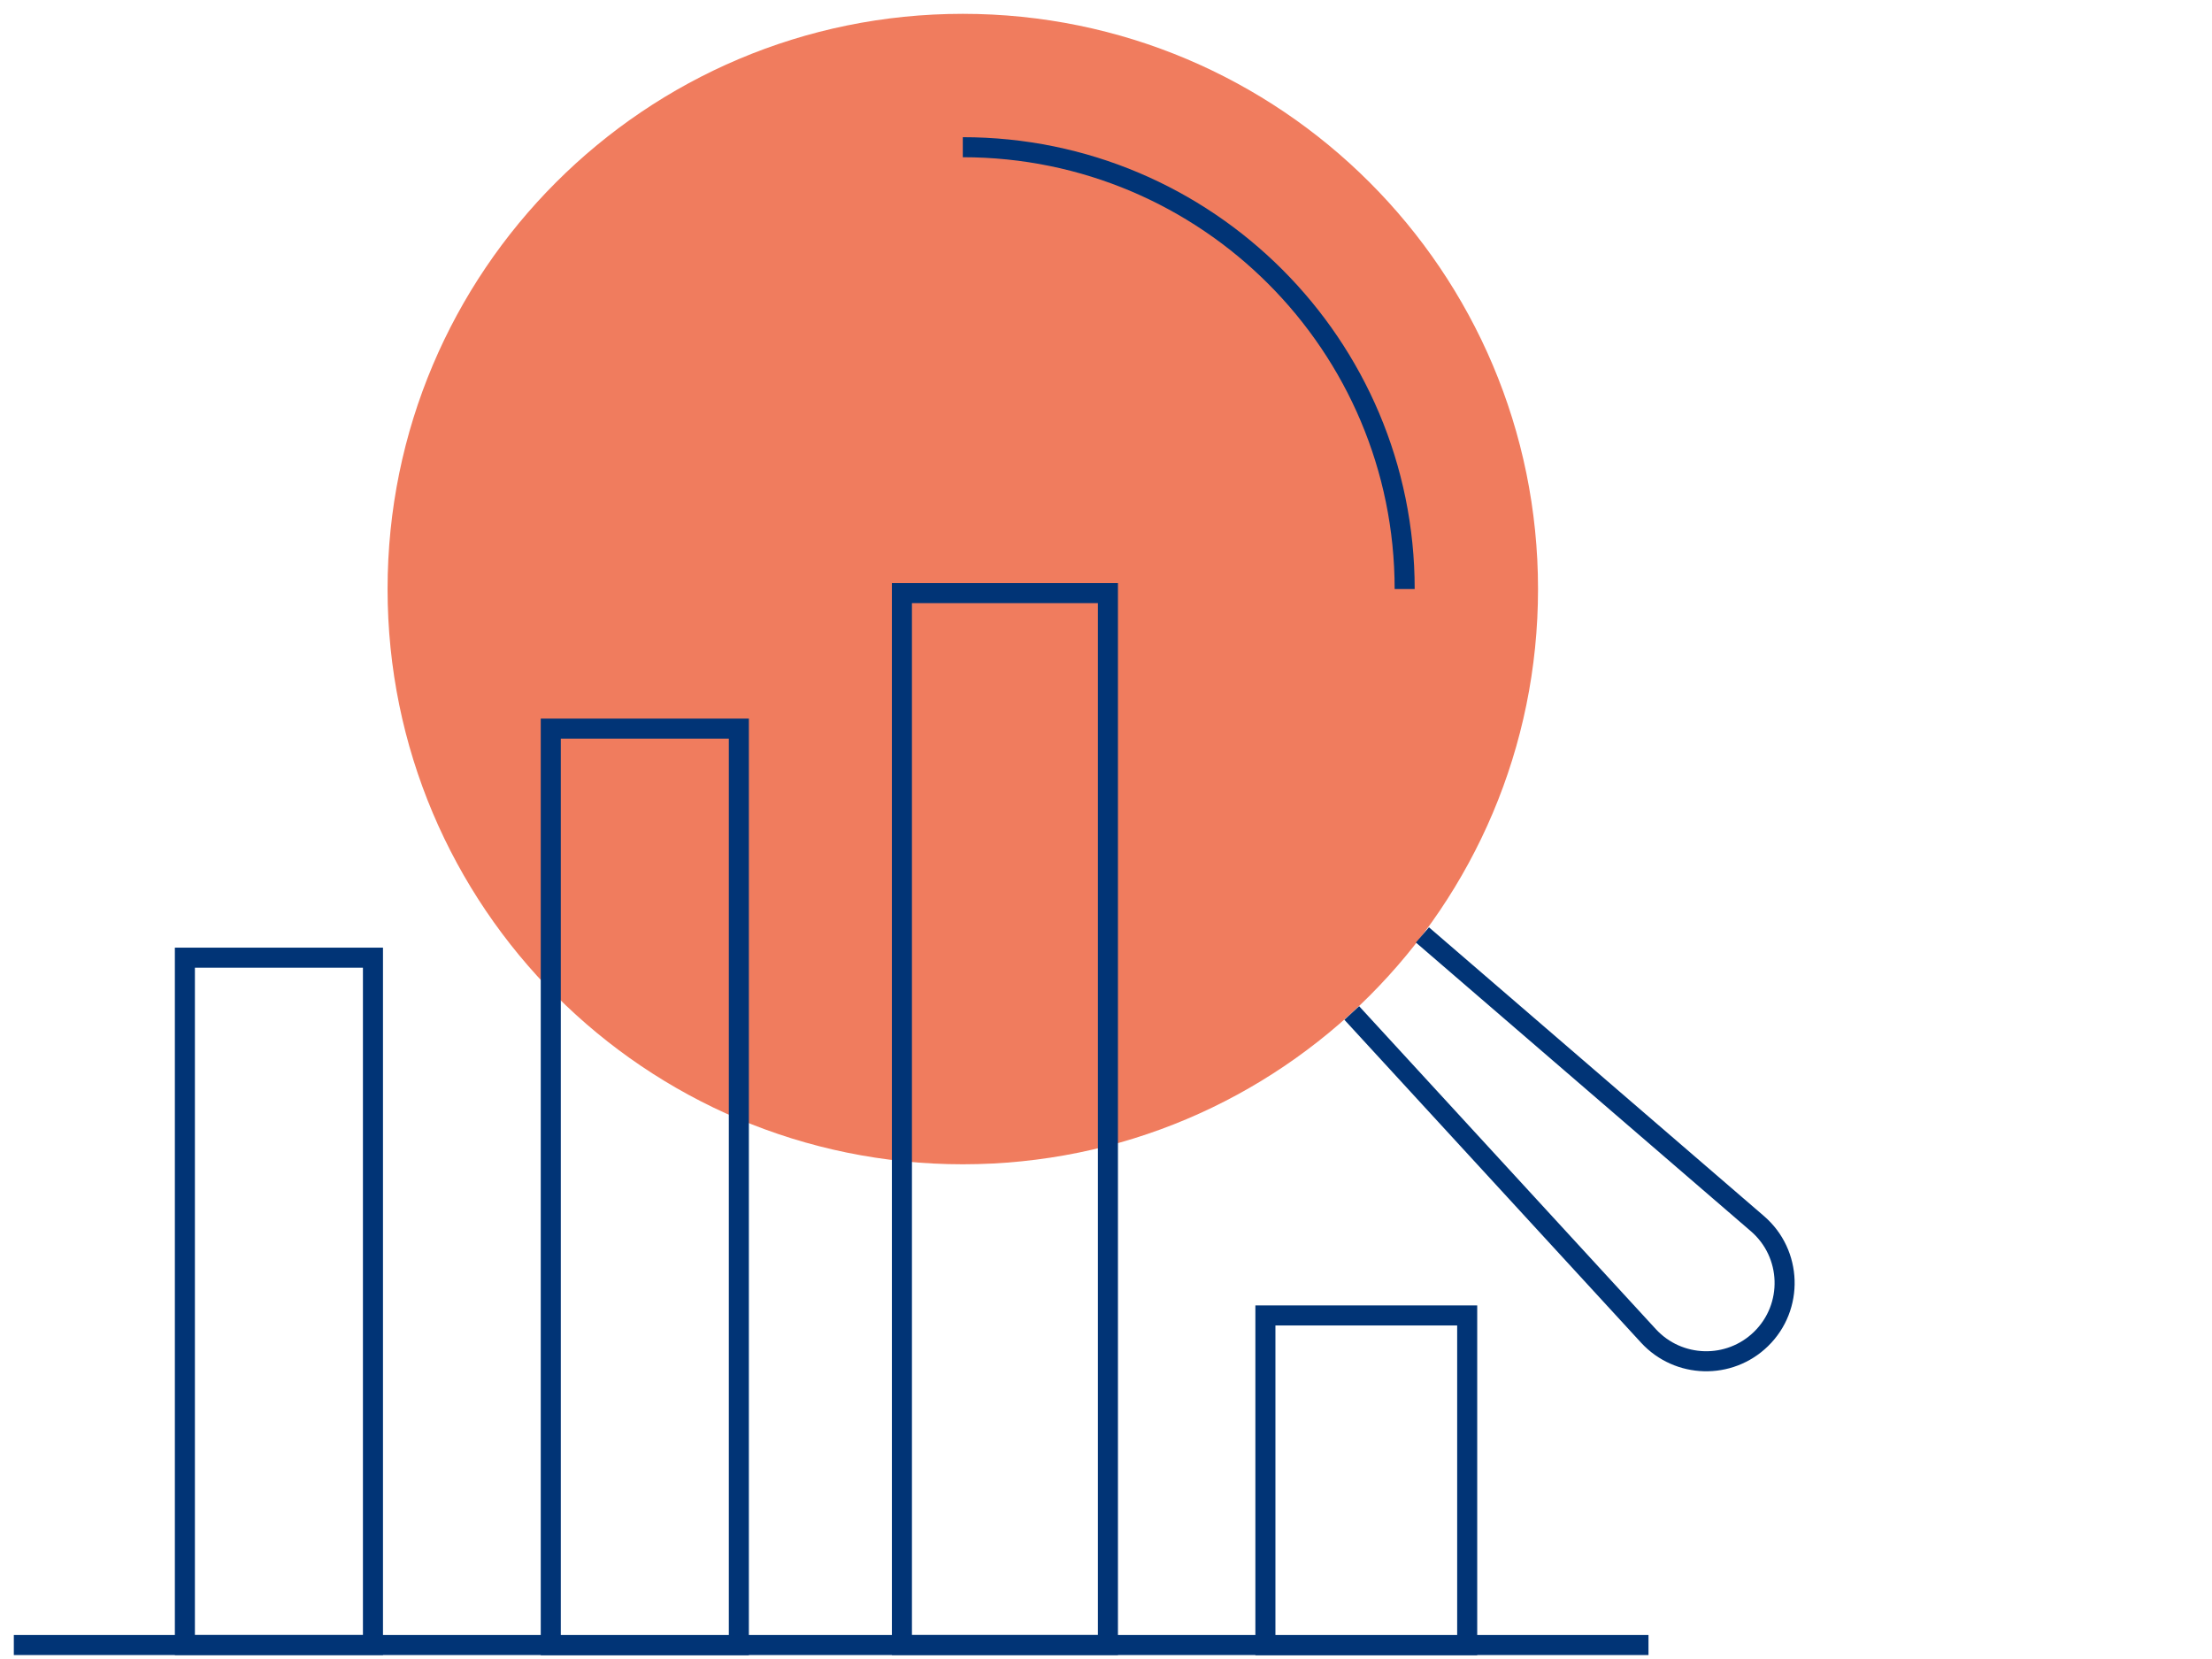
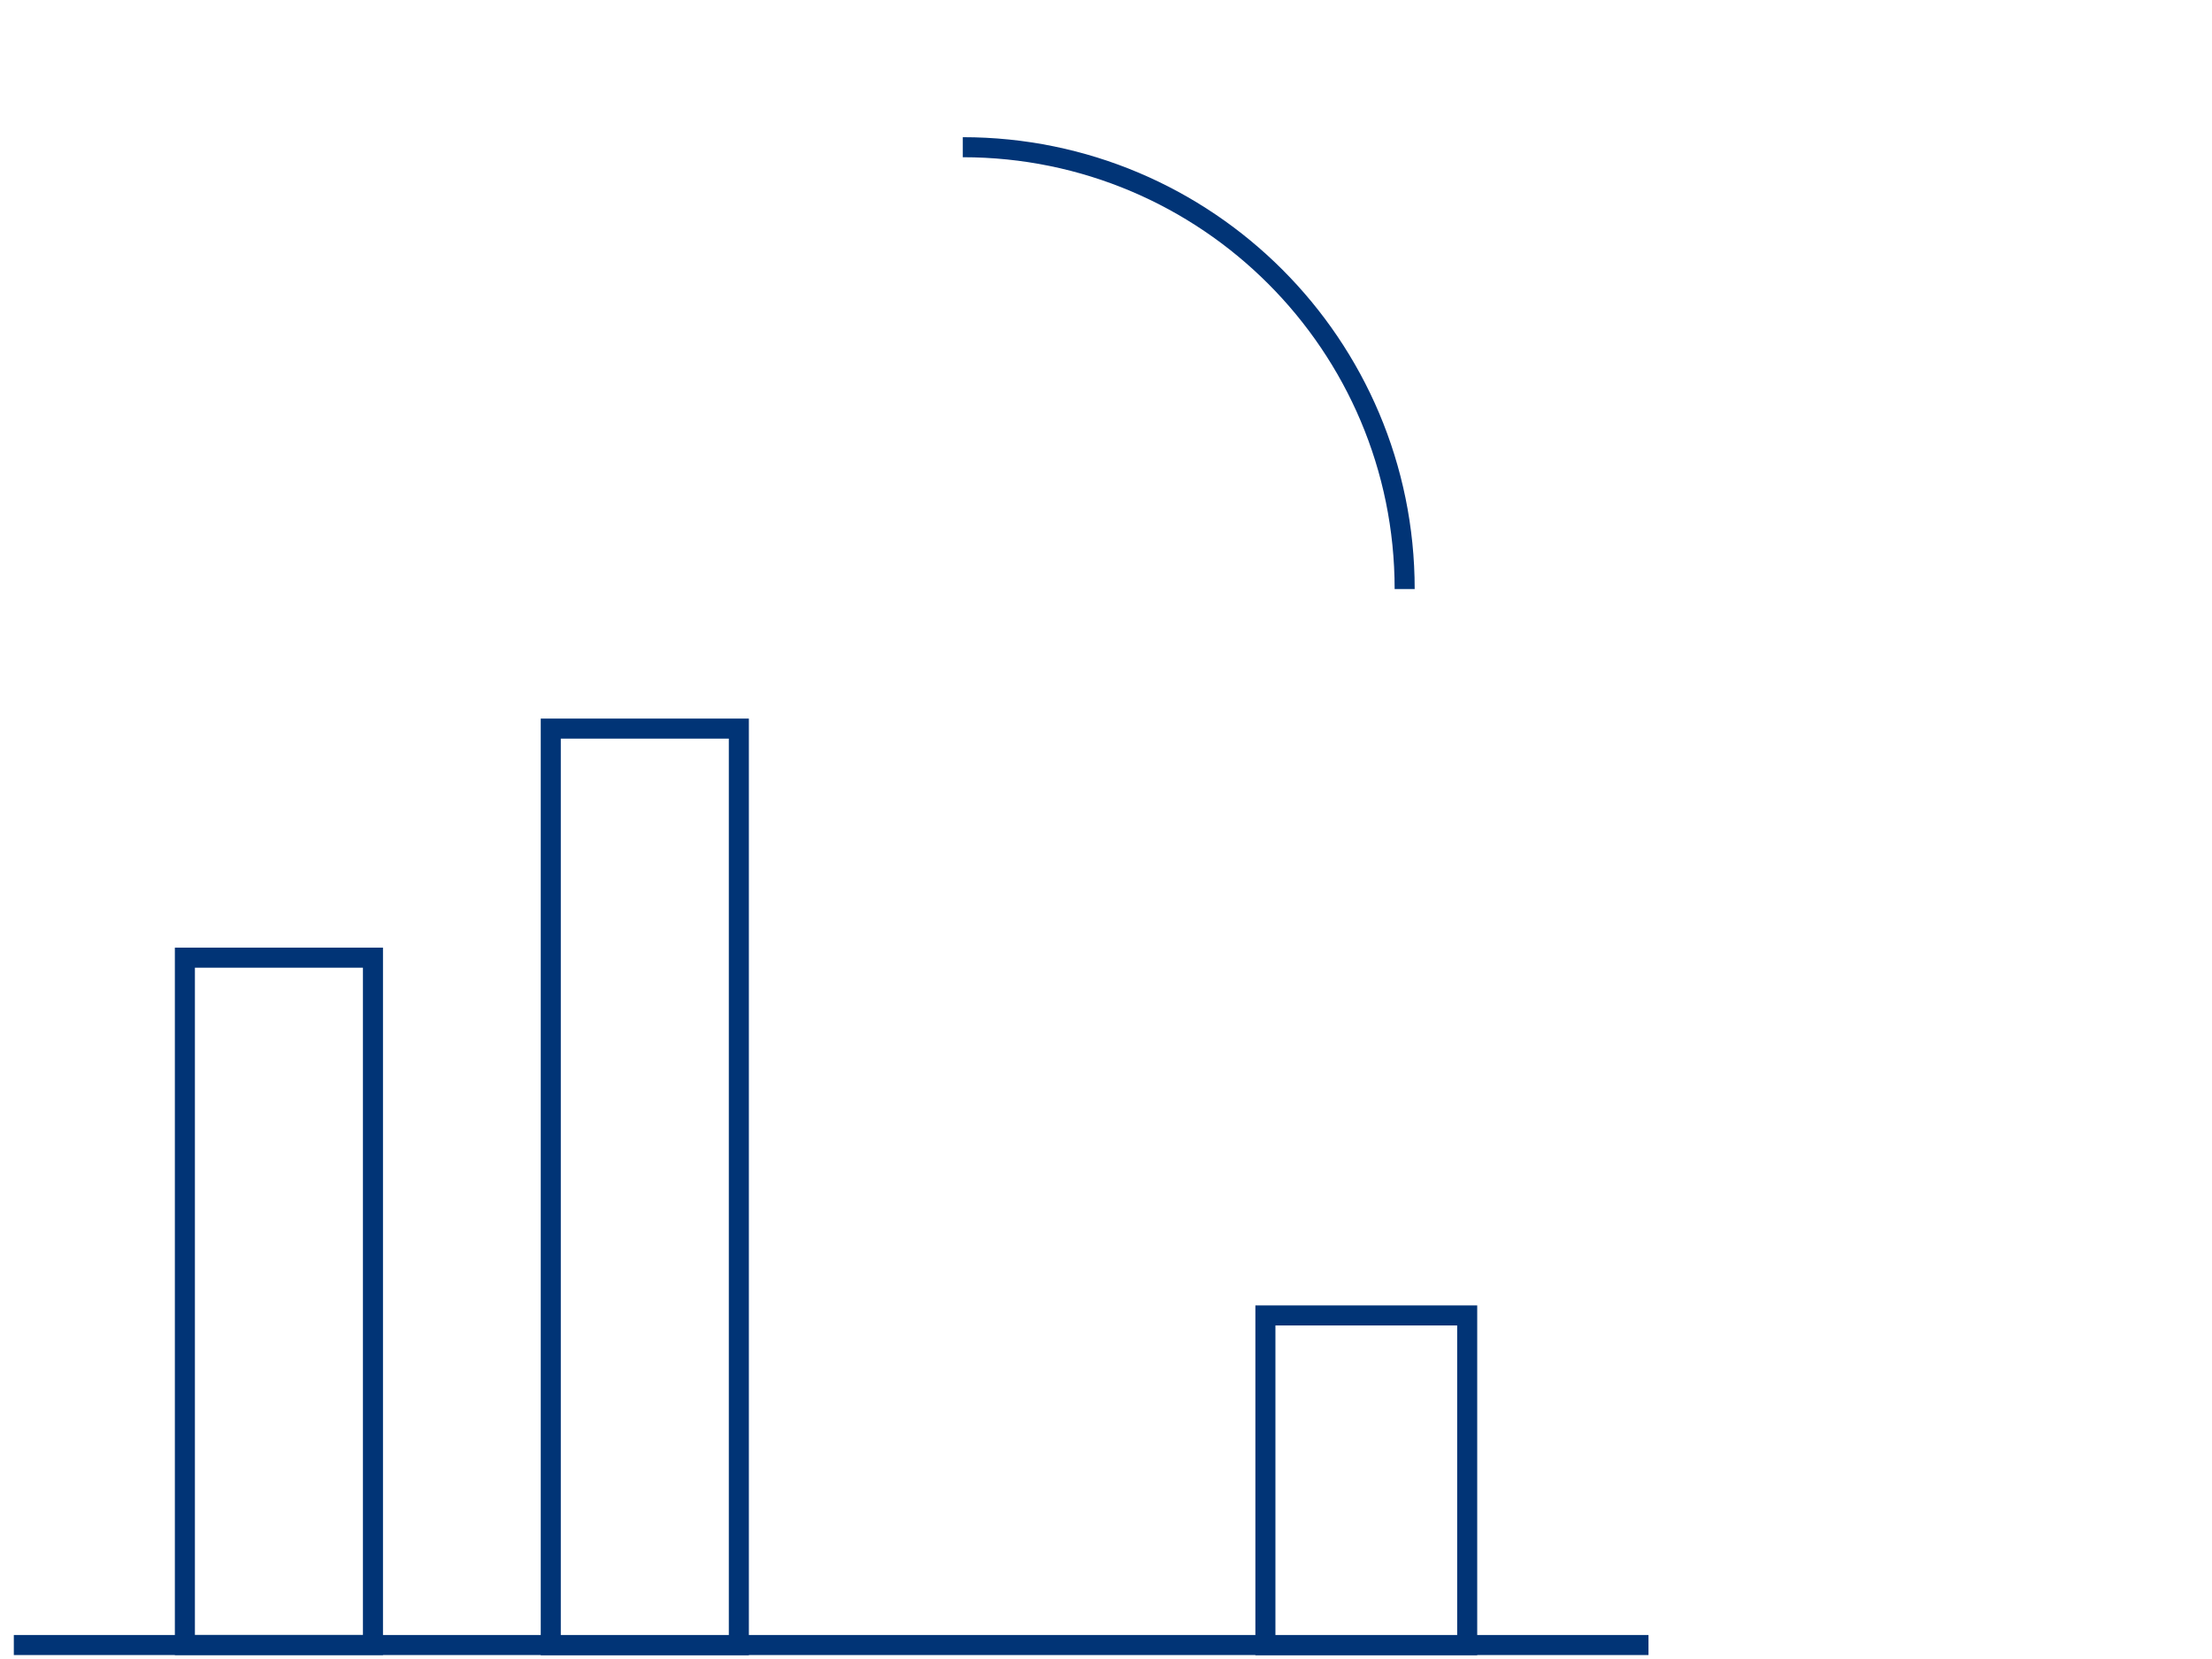
<svg xmlns="http://www.w3.org/2000/svg" width="160" height="120" viewBox="0 0 160 120" fill="none">
-   <path d="M69.642 84.216C92.621 84.216 111.25 65.587 111.25 42.608C111.25 19.628 92.621 1 69.642 1C46.662 1 28.034 19.628 28.034 42.608C28.034 65.587 46.662 84.216 69.642 84.216Z" fill="#F07C5E" />
  <path d="M1 118.989H119.24" stroke="#013476" stroke-width="1.45" stroke-miterlimit="10" />
  <path d="M106.126 95.149H91.53V119H106.126V95.149Z" stroke="#013476" stroke-width="1.45" stroke-miterlimit="10" />
-   <path d="M80.139 42.902H65.238V118.989H80.139V42.902Z" stroke="#013476" stroke-width="1.45" stroke-miterlimit="10" />
  <path d="M53.443 52.702H39.839V119H53.443V52.702Z" stroke="#013476" stroke-width="1.45" stroke-miterlimit="10" />
  <path d="M26.977 69.271H13.373V118.989H26.977V69.271Z" stroke="#013476" stroke-width="1.45" stroke-miterlimit="10" />
  <path d="M69.642 10.648C87.29 10.648 101.603 24.96 101.603 42.608" stroke="#013476" stroke-width="1.45" stroke-miterlimit="10" />
-   <path d="M97.776 73.272L119.239 96.632C121.409 98.986 125.093 99.084 127.382 96.85C129.759 94.528 129.628 90.669 127.121 88.511L102.888 67.625" stroke="#013476" stroke-width="1.45" stroke-miterlimit="10" />
</svg>